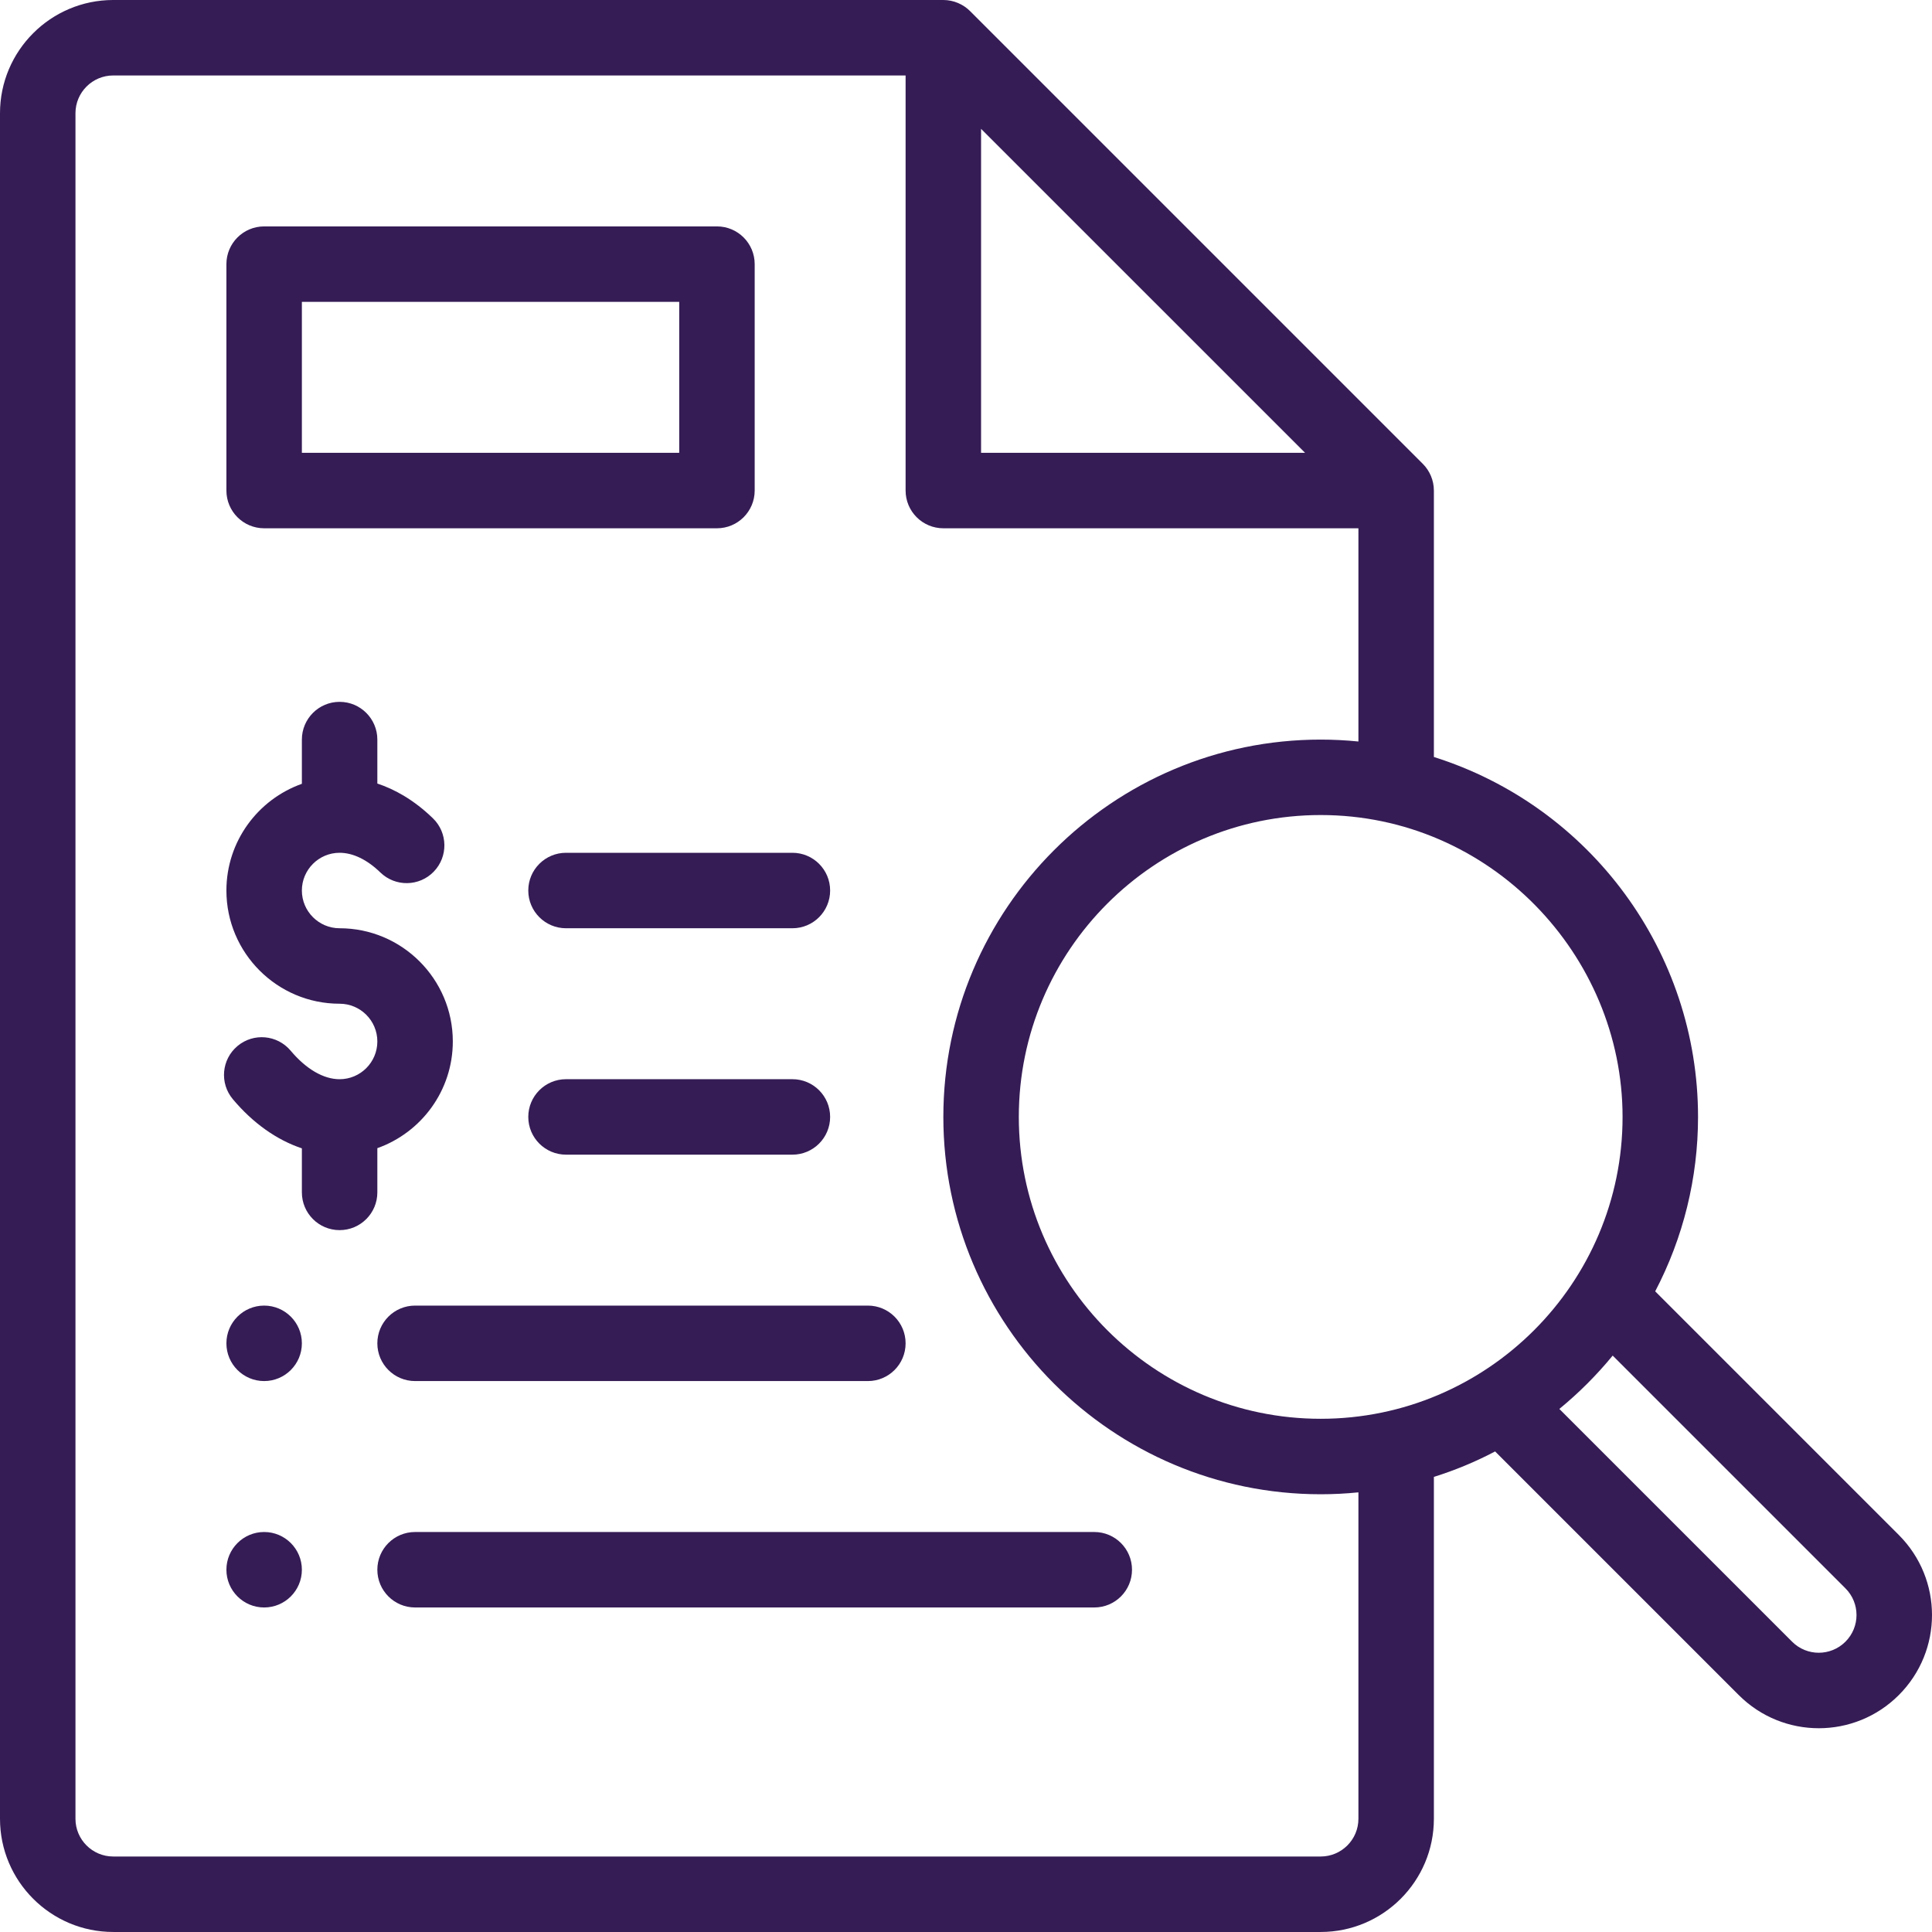
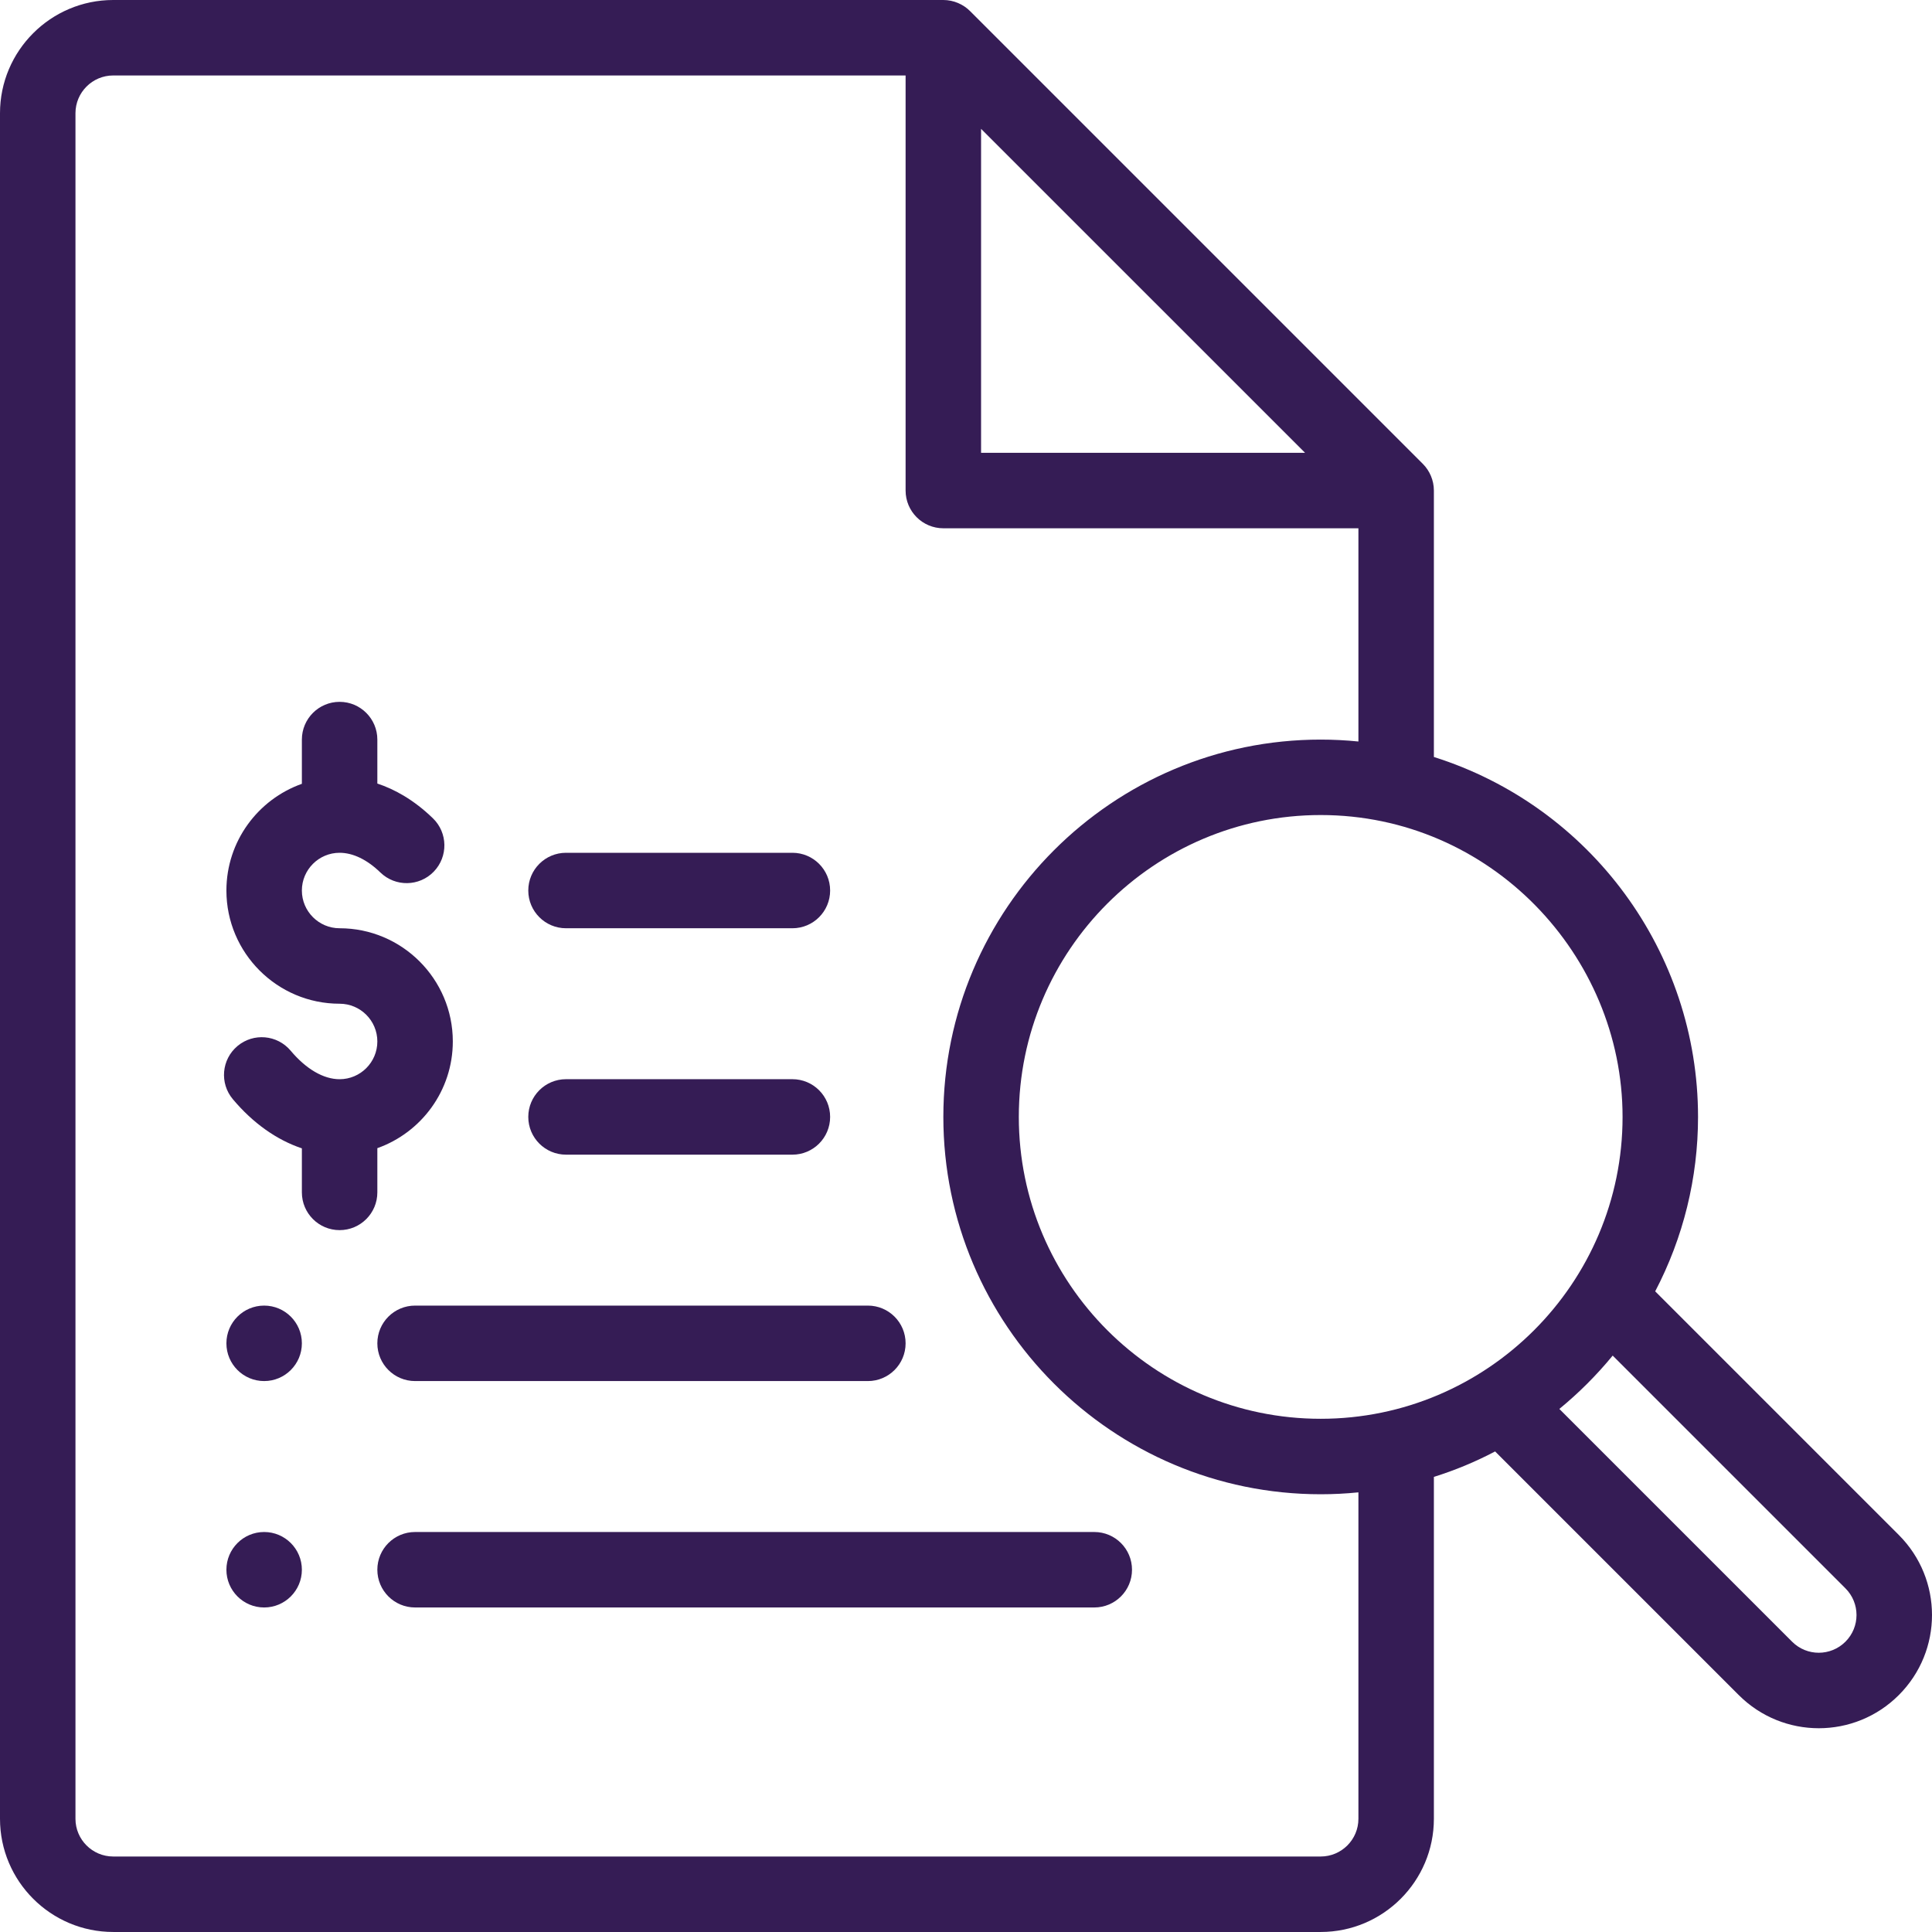
<svg xmlns="http://www.w3.org/2000/svg" width="80px" height="80px" viewBox="0 0 80 80" version="1.1">
  <title>IC/Local Statutory Compliance and Management</title>
  <desc>Created with Sketch.</desc>
  <g id="desktop" stroke="none" stroke-width="1" fill="none" fill-rule="evenodd">
    <g id="v8" transform="translate(-491, -6299)" fill="#351C55" fill-rule="nonzero">
      <g id="IC/Local-Statutory-Compliance-and-Management" transform="translate(491, 6299)">
        <path d="M10.938,54.062 C10.075,54.062 9.375,54.762 9.375,55.624 C9.375,56.487 10.075,57.187 10.938,57.187 C11.8,57.187 12.5,56.487 12.5,55.624 C12.5,54.762 11.8,54.062 10.938,54.062 Z" id="Path" />
        <path d="M10.938,63.437 C10.075,63.437 9.375,64.137 9.375,64.999 C9.375,65.862 10.075,66.562 10.938,66.562 C11.8,66.562 12.5,65.862 12.5,64.999 C12.5,64.137 11.8,63.437 10.938,63.437 Z" id="Path" />
        <path d="M15.625,47.543 C17.443,46.898 18.75,45.162 18.75,43.124 C18.75,40.54 16.647,38.437 14.062,38.437 C13.201,38.437 12.5,37.736 12.5,36.874 C12.5,36.013 13.201,35.312 14.062,35.312 C14.616,35.312 15.2,35.594 15.752,36.129 C16.373,36.729 17.361,36.713 17.961,36.093 C18.561,35.472 18.546,34.483 17.925,33.883 C17.133,33.116 16.339,32.682 15.625,32.445 L15.625,30.625 C15.625,29.762 14.925,29.062 14.062,29.062 C13.199,29.062 12.5,29.762 12.5,30.625 L12.5,32.456 C10.681,33.101 9.375,34.838 9.375,36.875 C9.375,39.459 11.478,41.562 14.062,41.562 C14.924,41.562 15.625,42.263 15.625,43.125 C15.625,43.986 14.924,44.688 14.062,44.688 C13.395,44.688 12.674,44.268 12.034,43.505 C11.478,42.845 10.493,42.759 9.832,43.315 C9.172,43.87 9.086,44.855 9.642,45.516 C10.477,46.51 11.459,47.202 12.5,47.551 L12.5,49.374 C12.5,50.237 13.199,50.937 14.062,50.937 C14.925,50.937 15.625,50.237 15.625,49.374 L15.625,47.543 Z" id="Path" />
        <path d="M68.538,53.472 C69.7,51.251 70.312,48.779 70.312,46.249 C70.312,39.439 65.875,33.398 59.374,31.345 L59.374,20.312 C59.374,19.89 59.2,19.491 58.917,19.208 L40.167,0.458 C39.889,0.179 39.487,-2.84217094e-14 39.062,-2.84217094e-14 L4.688,-2.84217094e-14 C2.103,-2.84217094e-14 -5.68434189e-14,2.103 -5.68434189e-14,4.688 L-5.68434189e-14,75.312 C-5.68434189e-14,77.897 2.103,79.999 4.688,79.999 L54.687,79.999 C57.272,79.999 59.374,77.897 59.374,75.312 L59.374,61.155 C60.249,60.881 61.097,60.529 61.91,60.101 L71.998,70.189 C73.829,72.02 76.794,72.021 78.626,70.189 C80.458,68.357 80.458,65.392 78.626,63.56 L68.538,53.472 Z M40.624,5.335 L54.04,18.75 L40.624,18.75 L40.624,5.335 Z M56.249,75.312 C56.249,76.173 55.549,76.874 54.687,76.874 L4.688,76.874 C3.826,76.874 3.125,76.173 3.125,75.312 L3.125,4.688 C3.125,3.826 3.826,3.125 4.688,3.125 L37.499,3.125 L37.499,20.312 C37.499,21.175 38.199,21.875 39.062,21.875 L56.249,21.875 L56.249,30.704 C55.732,30.652 55.21,30.625 54.687,30.625 C46.071,30.625 39.062,37.634 39.062,46.249 C39.062,54.865 46.071,61.874 54.687,61.874 C55.21,61.874 55.732,61.847 56.249,61.795 L56.249,75.312 Z M54.687,58.749 C47.795,58.749 42.187,53.142 42.187,46.249 C42.187,39.357 47.795,33.749 54.687,33.749 C61.696,33.749 67.187,39.536 67.187,46.249 C67.187,53.14 61.578,58.749 54.687,58.749 Z M76.416,67.979 C75.806,68.588 74.819,68.591 74.207,67.979 L64.569,58.341 C65.375,57.68 66.117,56.938 66.778,56.132 L76.416,65.77 C77.027,66.381 77.027,67.368 76.416,67.979 L76.416,67.979 Z" id="Shape" />
-         <path d="M10.938,21.875 L29.688,21.875 C30.55,21.875 31.25,21.175 31.25,20.312 L31.25,10.938 C31.25,10.074 30.55,9.375 29.688,9.375 L10.938,9.375 C10.074,9.375 9.375,10.074 9.375,10.938 L9.375,20.312 C9.375,21.176 10.074,21.875 10.938,21.875 Z M12.5,12.5 L28.125,12.5 L28.125,18.75 L12.5,18.75 L12.5,12.5 Z" id="Shape" />
        <path d="M32.812,47.812 C33.675,47.812 34.374,47.112 34.374,46.249 C34.374,45.387 33.675,44.687 32.812,44.687 L23.438,44.687 C22.574,44.687 21.875,45.387 21.875,46.249 C21.875,47.112 22.574,47.812 23.438,47.812 L32.812,47.812 Z" id="Path" />
        <path d="M21.875,36.874 C21.875,37.737 22.574,38.437 23.438,38.437 L32.812,38.437 C33.675,38.437 34.374,37.737 34.374,36.874 C34.374,36.012 33.675,35.312 32.812,35.312 L23.438,35.312 C22.574,35.312 21.875,36.012 21.875,36.874 Z" id="Path" />
        <path d="M15.625,55.624 C15.625,56.487 16.324,57.187 17.188,57.187 L35.937,57.187 C36.8,57.187 37.499,56.487 37.499,55.624 C37.499,54.761 36.8,54.062 35.937,54.062 L17.188,54.062 C16.324,54.062 15.625,54.761 15.625,55.624 Z" id="Path" />
        <path d="M45.312,63.437 L17.188,63.437 C16.324,63.437 15.625,64.136 15.625,64.999 C15.625,65.862 16.324,66.562 17.188,66.562 L45.312,66.562 C46.175,66.562 46.874,65.862 46.874,64.999 C46.874,64.136 46.175,63.437 45.312,63.437 Z" id="Path" />
      </g>
    </g>
  </g>
</svg>